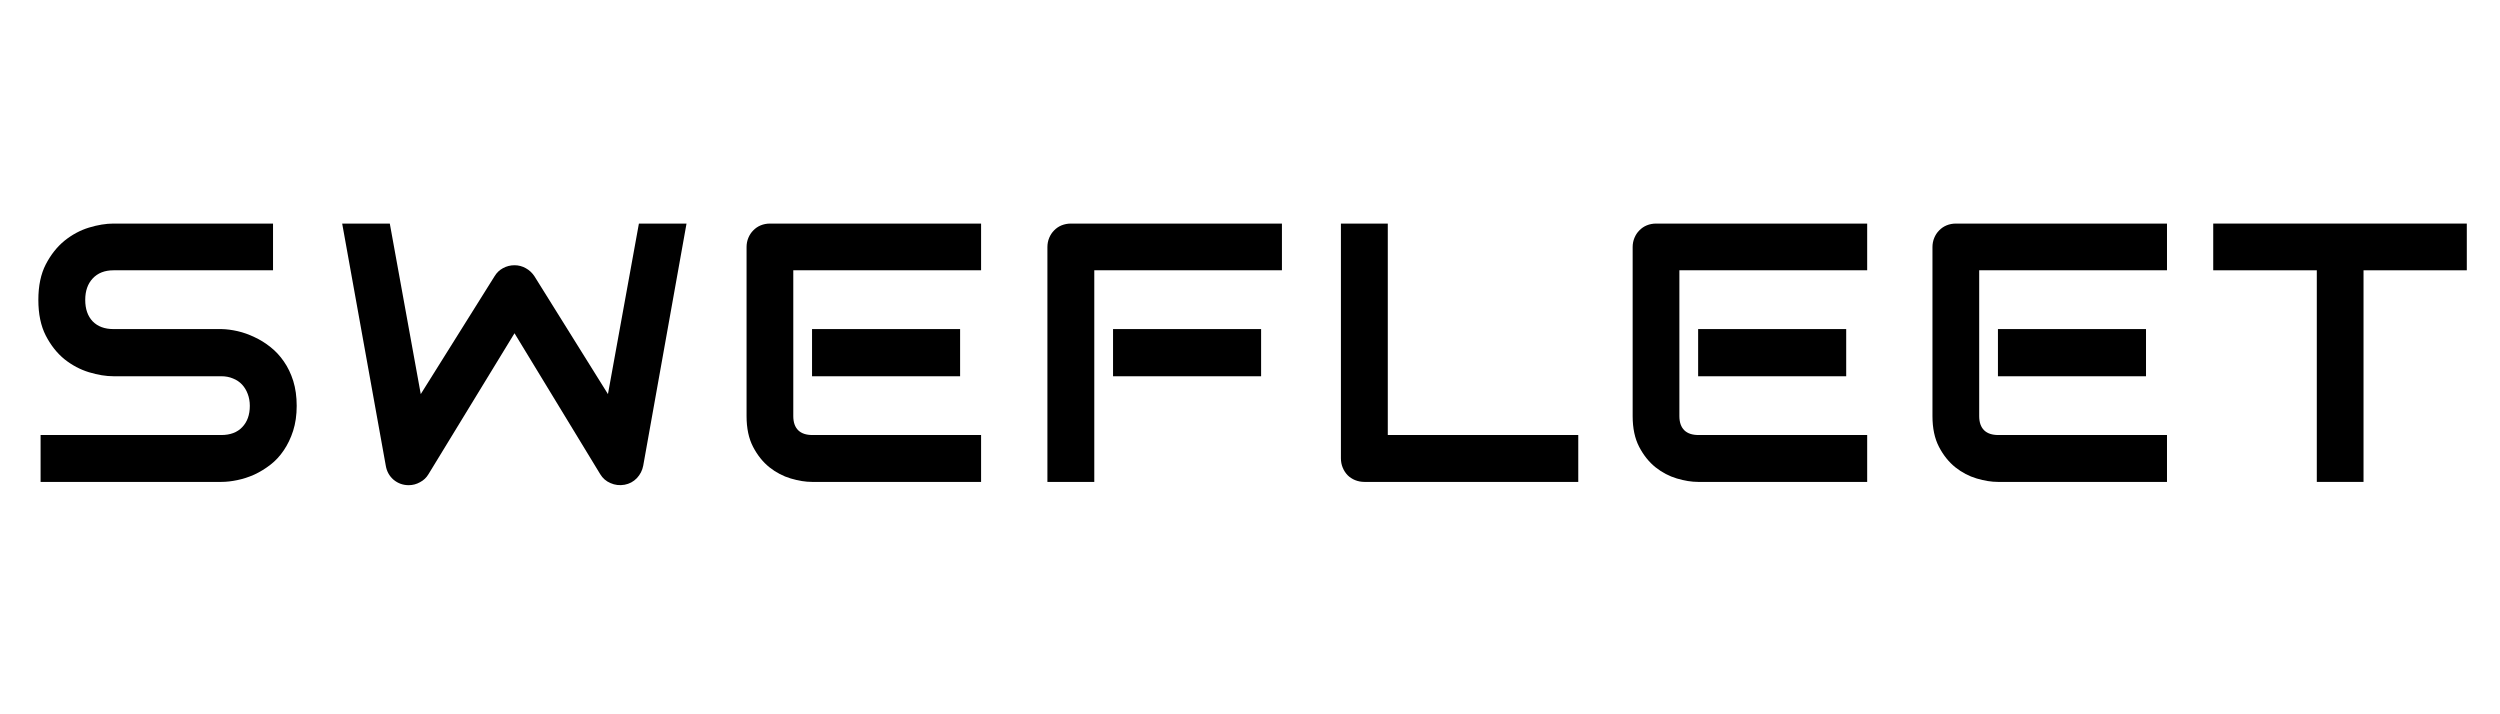
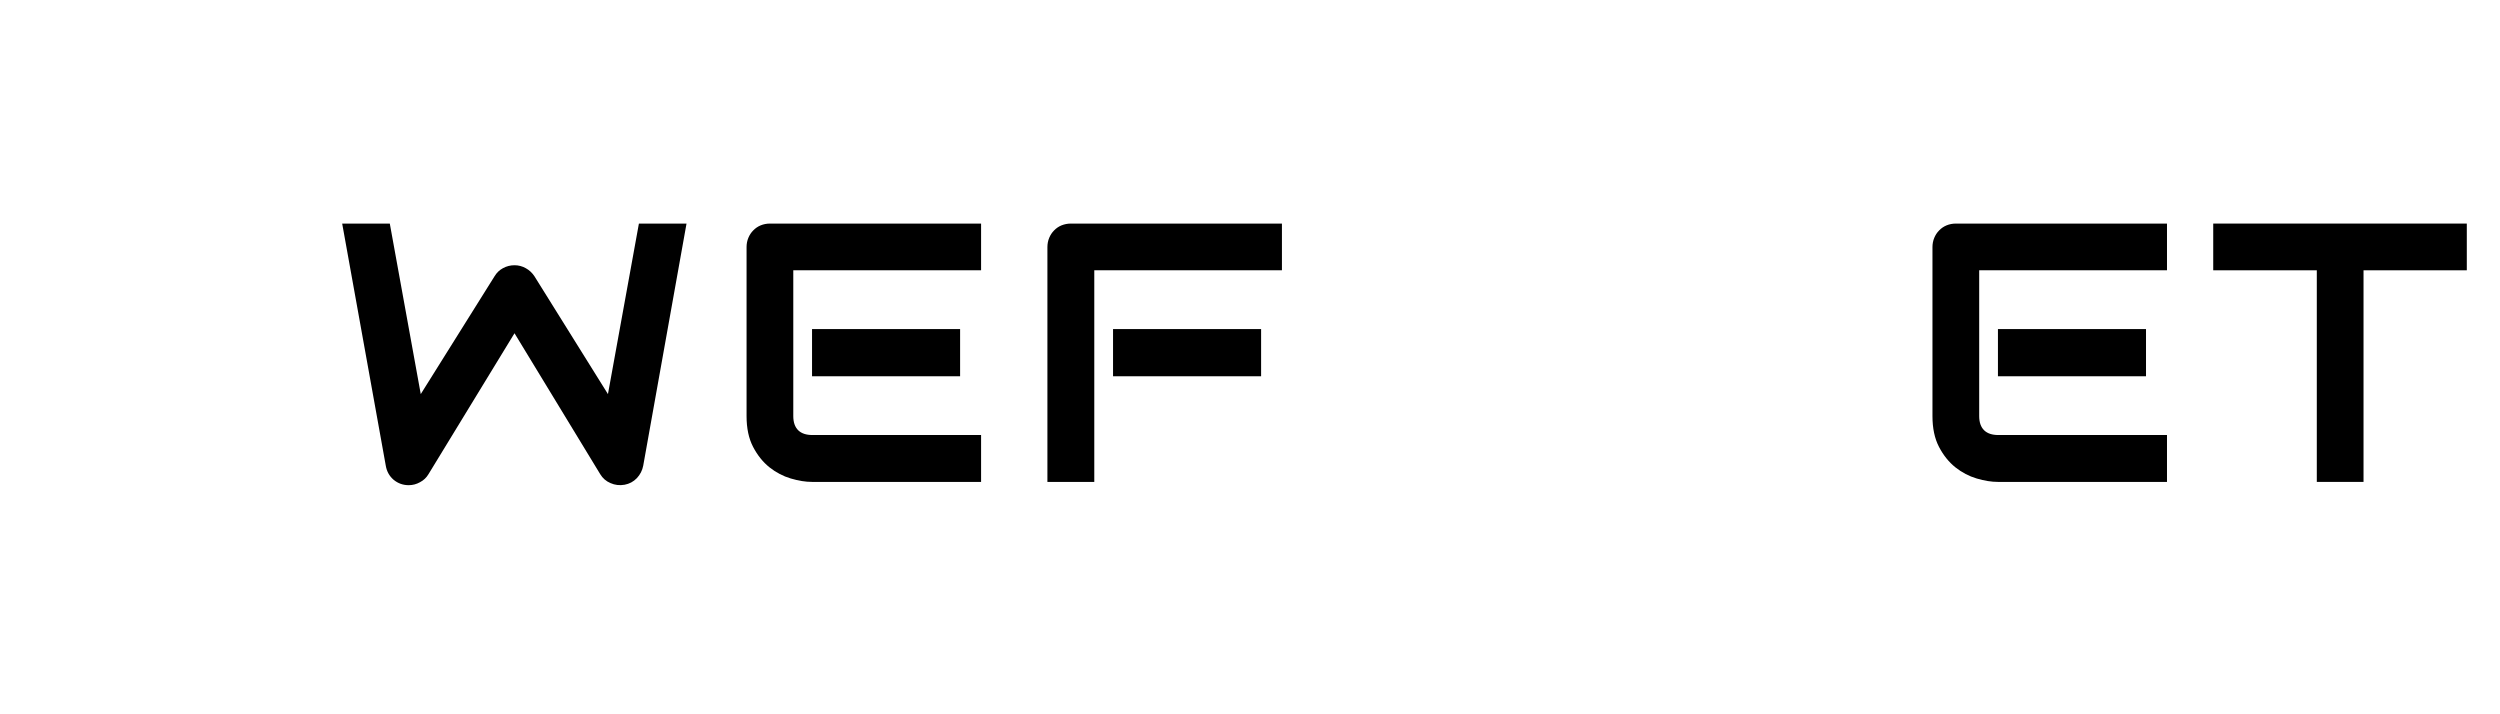
<svg xmlns="http://www.w3.org/2000/svg" width="350" zoomAndPan="magnify" viewBox="0 0 262.5 75" height="100" preserveAspectRatio="xMidYMid meet" version="1.0">
  <defs>
    <g />
  </defs>
  <g fill="#000000" fill-opacity="1">
    <g transform="translate(2.215, 50.6)">
      <g>
-         <path d="M 28.938 -7.984 C 28.938 -7.016 28.812 -6.141 28.562 -5.359 C 28.312 -4.586 27.984 -3.906 27.578 -3.312 C 27.18 -2.719 26.711 -2.211 26.172 -1.797 C 25.629 -1.379 25.066 -1.035 24.484 -0.766 C 23.898 -0.504 23.305 -0.312 22.703 -0.188 C 22.109 -0.062 21.547 0 21.016 0 L 2.047 0 L 2.047 -4.922 L 21.016 -4.922 C 21.961 -4.922 22.695 -5.195 23.219 -5.75 C 23.75 -6.301 24.016 -7.047 24.016 -7.984 C 24.016 -8.441 23.941 -8.859 23.797 -9.234 C 23.66 -9.609 23.461 -9.938 23.203 -10.219 C 22.941 -10.5 22.625 -10.711 22.25 -10.859 C 21.883 -11.016 21.473 -11.094 21.016 -11.094 L 9.703 -11.094 C 8.91 -11.094 8.051 -11.234 7.125 -11.516 C 6.207 -11.797 5.352 -12.25 4.562 -12.875 C 3.781 -13.508 3.125 -14.336 2.594 -15.359 C 2.07 -16.379 1.812 -17.629 1.812 -19.109 C 1.812 -20.586 2.07 -21.832 2.594 -22.844 C 3.125 -23.863 3.781 -24.691 4.562 -25.328 C 5.352 -25.961 6.207 -26.422 7.125 -26.703 C 8.051 -26.984 8.91 -27.125 9.703 -27.125 L 26.453 -27.125 L 26.453 -22.219 L 9.703 -22.219 C 8.773 -22.219 8.047 -21.93 7.516 -21.359 C 6.992 -20.797 6.734 -20.047 6.734 -19.109 C 6.734 -18.16 6.992 -17.41 7.516 -16.859 C 8.047 -16.316 8.773 -16.047 9.703 -16.047 L 21.062 -16.047 C 21.594 -16.035 22.148 -15.961 22.734 -15.828 C 23.328 -15.691 23.914 -15.484 24.5 -15.203 C 25.094 -14.93 25.656 -14.582 26.188 -14.156 C 26.719 -13.738 27.188 -13.234 27.594 -12.641 C 28.008 -12.047 28.336 -11.363 28.578 -10.594 C 28.816 -9.82 28.938 -8.953 28.938 -7.984 Z M 28.938 -7.984 " />
-       </g>
+         </g>
    </g>
  </g>
  <g fill="#000000" fill-opacity="1">
    <g transform="translate(34.585, 50.6)">
      <g>
        <path d="M 37.5 -27.125 L 32.953 -1.703 C 32.859 -1.203 32.633 -0.766 32.281 -0.391 C 31.926 -0.023 31.5 0.203 31 0.297 C 30.477 0.391 29.984 0.332 29.516 0.125 C 29.055 -0.07 28.695 -0.383 28.438 -0.812 L 19.438 -15.609 L 10.406 -0.812 C 10.188 -0.445 9.891 -0.164 9.516 0.031 C 9.148 0.238 8.754 0.344 8.328 0.344 C 7.734 0.344 7.207 0.156 6.75 -0.219 C 6.301 -0.602 6.023 -1.098 5.922 -1.703 L 1.344 -27.125 L 6.344 -27.125 L 9.594 -9.219 L 17.344 -21.594 C 17.562 -21.957 17.852 -22.238 18.219 -22.438 C 18.594 -22.645 19 -22.75 19.438 -22.75 C 19.863 -22.75 20.258 -22.645 20.625 -22.438 C 20.988 -22.238 21.289 -21.957 21.531 -21.594 L 29.25 -9.219 L 32.5 -27.125 Z M 37.5 -27.125 " />
      </g>
    </g>
  </g>
  <g fill="#000000" fill-opacity="1">
    <g transform="translate(75.639, 50.6)">
      <g>
        <path d="M 25.172 -11.094 L 9.625 -11.094 L 9.625 -16.047 L 25.172 -16.047 Z M 27.375 0 L 9.625 0 C 8.945 0 8.203 -0.117 7.391 -0.359 C 6.586 -0.598 5.844 -0.988 5.156 -1.531 C 4.469 -2.082 3.895 -2.797 3.438 -3.672 C 2.977 -4.555 2.75 -5.633 2.75 -6.906 L 2.75 -24.656 C 2.75 -25 2.812 -25.32 2.938 -25.625 C 3.062 -25.926 3.234 -26.188 3.453 -26.406 C 3.672 -26.633 3.93 -26.812 4.234 -26.938 C 4.535 -27.062 4.863 -27.125 5.219 -27.125 L 27.375 -27.125 L 27.375 -22.219 L 7.656 -22.219 L 7.656 -6.906 C 7.656 -6.258 7.828 -5.766 8.172 -5.422 C 8.516 -5.086 9.016 -4.922 9.672 -4.922 L 27.375 -4.922 Z M 27.375 0 " />
      </g>
    </g>
  </g>
  <g fill="#000000" fill-opacity="1">
    <g transform="translate(107.119, 50.6)">
      <g>
        <path d="M 25.297 -11.094 L 9.75 -11.094 L 9.75 -16.047 L 25.297 -16.047 Z M 27.484 -22.219 L 7.781 -22.219 L 7.781 0 L 2.859 0 L 2.859 -24.656 C 2.859 -25 2.922 -25.32 3.047 -25.625 C 3.172 -25.926 3.344 -26.188 3.562 -26.406 C 3.781 -26.633 4.039 -26.812 4.344 -26.938 C 4.656 -27.062 4.984 -27.125 5.328 -27.125 L 27.484 -27.125 Z M 27.484 -22.219 " />
      </g>
    </g>
  </g>
  <g fill="#000000" fill-opacity="1">
    <g transform="translate(137.937, 50.6)">
      <g>
-         <path d="M 27.781 0 L 5.328 0 C 4.984 0 4.656 -0.062 4.344 -0.188 C 4.039 -0.312 3.781 -0.484 3.562 -0.703 C 3.344 -0.93 3.172 -1.195 3.047 -1.5 C 2.922 -1.801 2.859 -2.129 2.859 -2.484 L 2.859 -27.125 L 7.781 -27.125 L 7.781 -4.922 L 27.781 -4.922 Z M 27.781 0 " />
-       </g>
+         </g>
    </g>
  </g>
  <g fill="#000000" fill-opacity="1">
    <g transform="translate(168.679, 50.6)">
      <g>
-         <path d="M 25.172 -11.094 L 9.625 -11.094 L 9.625 -16.047 L 25.172 -16.047 Z M 27.375 0 L 9.625 0 C 8.945 0 8.203 -0.117 7.391 -0.359 C 6.586 -0.598 5.844 -0.988 5.156 -1.531 C 4.469 -2.082 3.895 -2.797 3.438 -3.672 C 2.977 -4.555 2.75 -5.633 2.75 -6.906 L 2.75 -24.656 C 2.75 -25 2.812 -25.32 2.938 -25.625 C 3.062 -25.926 3.234 -26.188 3.453 -26.406 C 3.672 -26.633 3.93 -26.812 4.234 -26.938 C 4.535 -27.062 4.863 -27.125 5.219 -27.125 L 27.375 -27.125 L 27.375 -22.219 L 7.656 -22.219 L 7.656 -6.906 C 7.656 -6.258 7.828 -5.766 8.172 -5.422 C 8.516 -5.086 9.016 -4.922 9.672 -4.922 L 27.375 -4.922 Z M 27.375 0 " />
-       </g>
+         </g>
    </g>
  </g>
  <g fill="#000000" fill-opacity="1">
    <g transform="translate(200.159, 50.6)">
      <g>
        <path d="M 25.172 -11.094 L 9.625 -11.094 L 9.625 -16.047 L 25.172 -16.047 Z M 27.375 0 L 9.625 0 C 8.945 0 8.203 -0.117 7.391 -0.359 C 6.586 -0.598 5.844 -0.988 5.156 -1.531 C 4.469 -2.082 3.895 -2.797 3.438 -3.672 C 2.977 -4.555 2.75 -5.633 2.75 -6.906 L 2.75 -24.656 C 2.75 -25 2.812 -25.32 2.938 -25.625 C 3.062 -25.926 3.234 -26.188 3.453 -26.406 C 3.672 -26.633 3.93 -26.812 4.234 -26.938 C 4.535 -27.062 4.863 -27.125 5.219 -27.125 L 27.375 -27.125 L 27.375 -22.219 L 7.656 -22.219 L 7.656 -6.906 C 7.656 -6.258 7.828 -5.766 8.172 -5.422 C 8.516 -5.086 9.016 -4.922 9.672 -4.922 L 27.375 -4.922 Z M 27.375 0 " />
      </g>
    </g>
  </g>
  <g fill="#000000" fill-opacity="1">
    <g transform="translate(231.639, 50.6)">
      <g>
        <path d="M 27.375 -22.219 L 16.531 -22.219 L 16.531 0 L 11.625 0 L 11.625 -22.219 L 0.75 -22.219 L 0.75 -27.125 L 27.375 -27.125 Z M 27.375 -22.219 " />
      </g>
    </g>
  </g>
</svg>